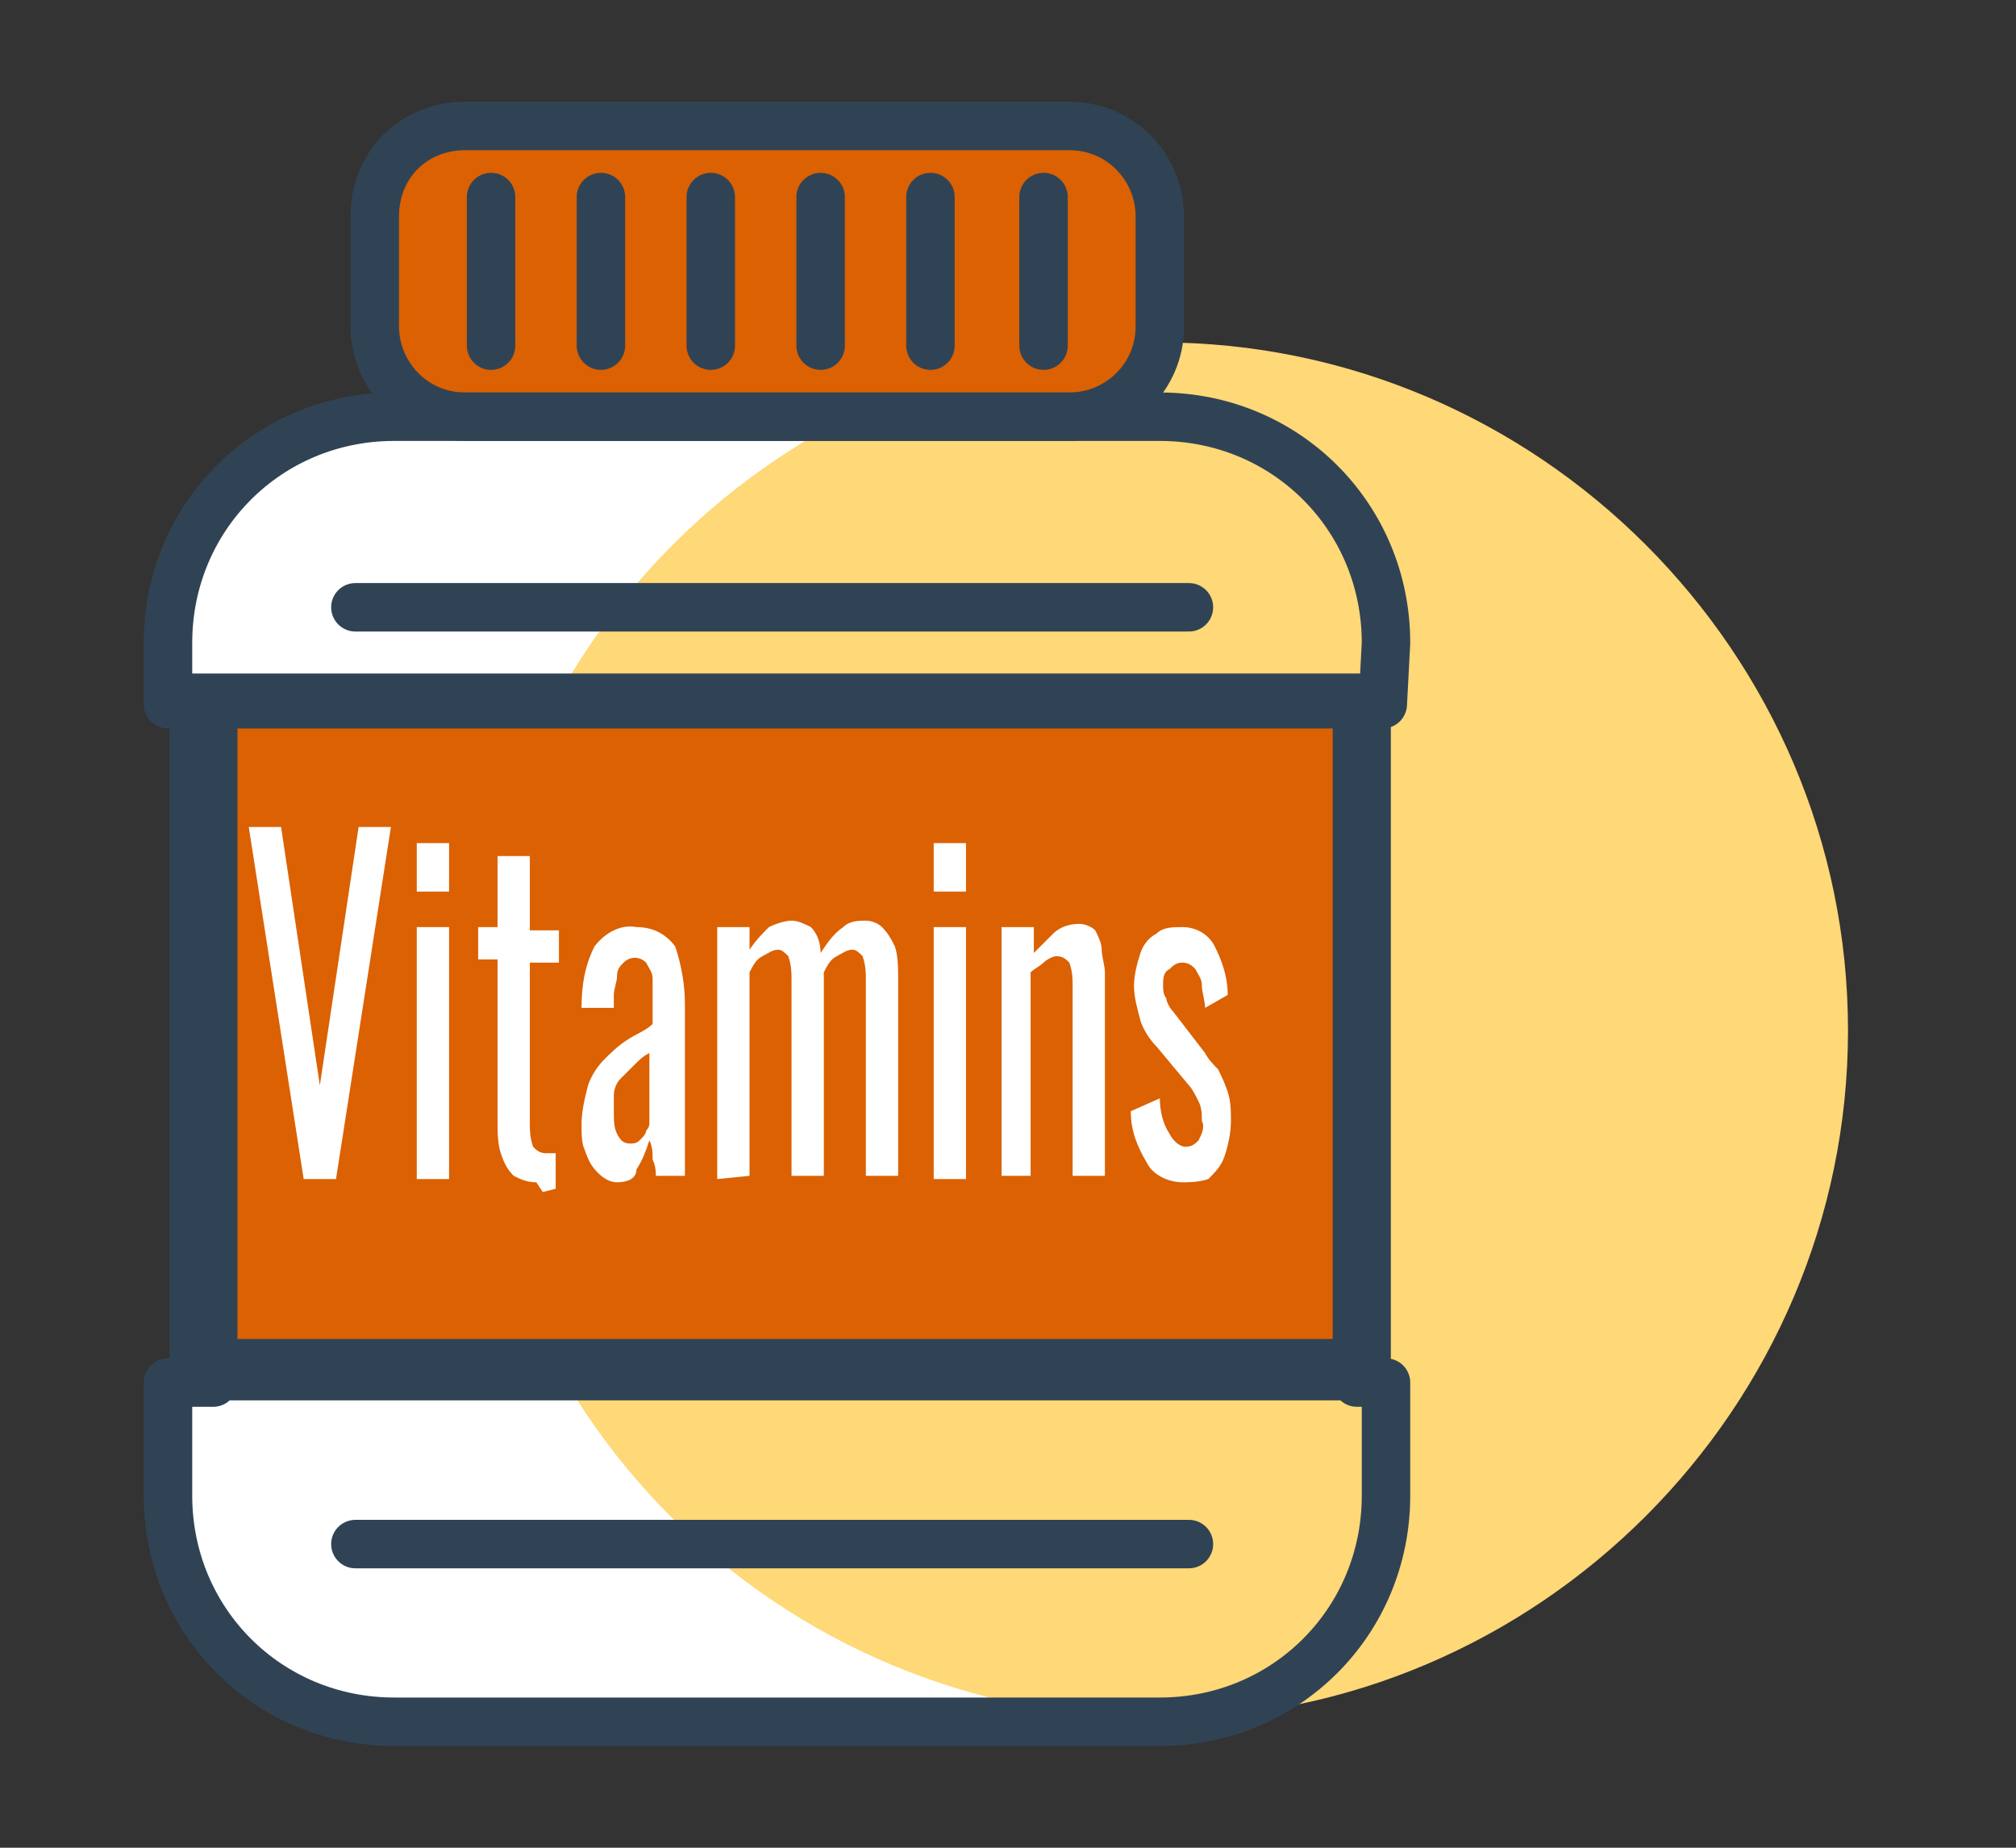
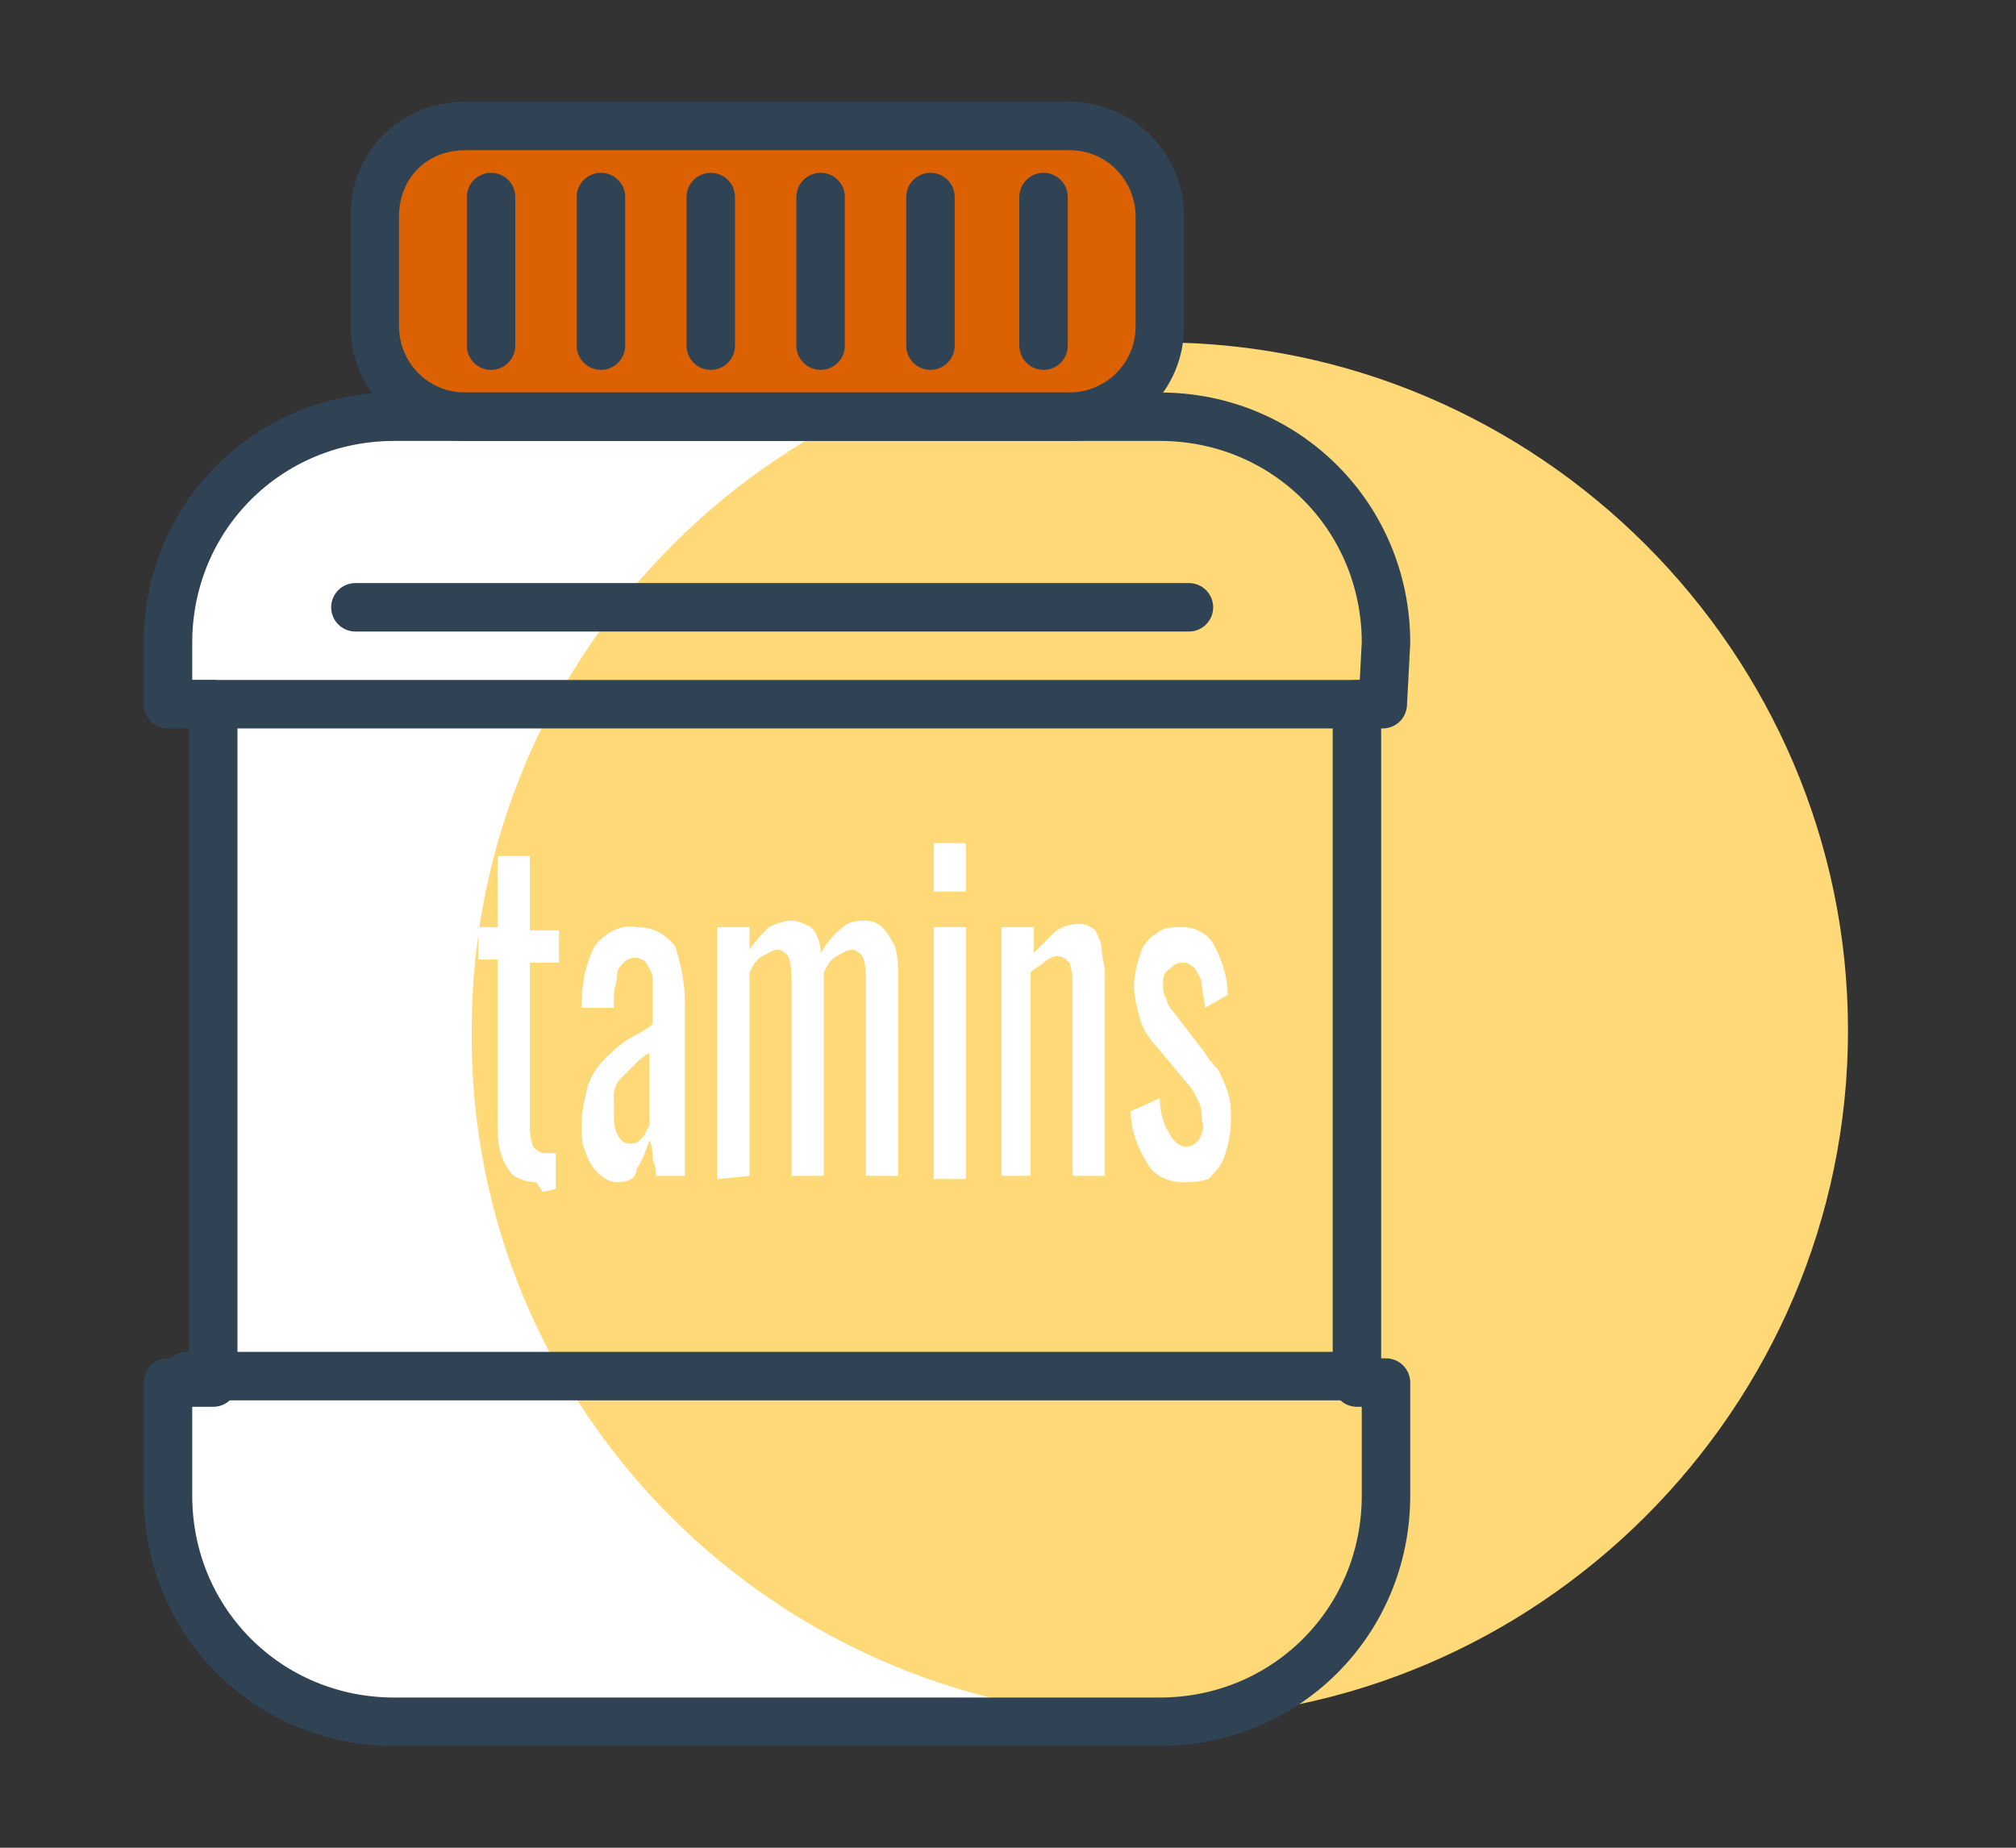
<svg xmlns="http://www.w3.org/2000/svg" id="Layer_1" x="0px" y="0px" viewBox="0 0 62.4 57.2" style="enable-background:new 0 0 62.4 57.2;" xml:space="preserve">
  <rect x="0" y="0" width="62.4" height="57.2" fill="#333333" stroke="none" />
  <style type="text/css">	.st0{display:none;}	.st1{display:inline;fill:#FFD877;}	.st2{display:inline;fill:#DB6102;}	.st3{display:inline;fill:none;stroke:#304355;stroke-width:1.5;stroke-linecap:round;stroke-linejoin:round;}	.st4{display:inline;fill:#304355;}	.st5{fill:#FFFFFF;stroke:#FFFFFF;stroke-miterlimit:10;}	.st6{fill:#FFD877;}	.st7{fill:#DB6102;stroke:#304355;stroke-width:1.5;stroke-miterlimit:10;}	.st8{fill:#DB6102;}	.st9{fill:none;stroke:#304355;stroke-width:1.5;stroke-miterlimit:10;}	.st10{fill:none;stroke:#304355;stroke-width:1.5;stroke-linecap:round;stroke-linejoin:round;}	.st11{fill:#FFFFFF;}</style>
  <g id="Layer_1_00000059299979934058195520000013575802886512796320_" class="st0">
    <path class="st1" d="M10.1,28.1c0-11.8,9.6-21.3,21.3-21.3s21.3,9.6,21.3,21.3s-9.6,21.3-21.3,21.3S10.1,39.9,10.1,28.1L10.1,28.1z  " />
    <path class="st2" d="M34.1,18.7c1.8-1.6,4.1-2.4,6.5-2.4c6.4-0.3,7.3-0.4,9.6,1.3s0.2,4.9-1.9,6.8s-11,6.7-12,8.8  c-0.8,1.6-2.7,2.2-4.3,1.4c-0.3-0.2-0.6-0.3-0.8-0.6l0,0c-0.1,2.2-4.4,5.2-5.9,4.8s-2.4,0.8-3,2.4s-3,6.2-5.9,1.4s-4.3-17.2,1.4-22  S33.4,18.4,34.1,18.7L34.1,18.7z" />
    <path class="st3" d="M30.6,24.9c1.1-4.1,3.6-8.3,10-8.6c6.4-0.3,7.3-0.4,9.6,1.3s0.2,4.9-1.9,6.8s-11,6.7-12,8.8s-5.7,3.5-6.9-3.3" />
-     <path class="st3" d="M31.1,34c-0.1,2.2-4.4,5.2-5.9,4.8s-2.4,0.8-3,2.4s-3,6.2-5.9,1.4s-4.3-17.2,1.4-22s15.6-2.2,16.3-1.9" />
    <path class="st3" d="M25.4,4.6c13.3-3.4,26.8,4.6,30.2,17.9c1.9,7.2,0.4,14.9-4.1,20.9" />
    <polygon class="st4" points="49.1,35.7 50.5,35.5 51.7,42.8 58.9,41.1 59.2,42.6 50.5,44.6  " />
    <path class="st3" d="M37.8,52.6C24.5,56,11,48.1,7.6,34.8c-2-7.9-0.1-16.4,5.3-22.5" />
    <polygon class="st4" points="14.7,20.1 13.2,20.2 12.6,12.8 5.3,13.9 5.1,12.4 14,11.1  " />
  </g>
  <g>
    <g id="Layer_1_00000179625508180501577340000001293190735467375514_">
      <path class="st5" d="M42.9,19.9c0-3.9-3.1-7-7-7H12.2c-3.9,0-7,3.1-7,7v1.9h1.4v21H5.2v3.5c0,3.9,3.1,7,7,7c0,0,0,0,0,0h23.7   c3.9,0,7-3.1,7-7v-3.5H42v-21h0.8L42.9,19.9z" />
      <path class="st6" d="M14.6,31.9c0-11.8,9.6-21.3,21.3-21.3s21.3,9.6,21.3,21.3s-9.6,21.3-21.3,21.3c0,0,0,0,0,0   C24.1,53.2,14.5,43.7,14.6,31.9z" />
-       <rect x="6" y="21.6" class="st7" width="36.3" height="20.6" />
      <path class="st8" d="M14.4,3.9h18.7c1.6,0,2.8,1.3,2.8,2.8v3.4c0,1.6-1.3,2.8-2.8,2.8H14.4c-1.6,0-2.8-1.3-2.8-2.8V6.7   C11.6,5.1,12.8,3.9,14.4,3.9z" />
      <path class="st9" d="M14.4,3.9h18.7c1.6,0,2.8,1.3,2.8,2.8v3.4c0,1.6-1.3,2.8-2.8,2.8H14.4c-1.6,0-2.8-1.3-2.8-2.8V6.7   C11.6,5.1,12.8,3.9,14.4,3.9z" />
      <path class="st10" d="M42.9,19.9c0-3.9-3.1-7-7-7H12.2c-3.9,0-7,3.1-7,7v1.9h1.4v21H5.2v3.5c0,3.9,3.1,7,7,7c0,0,0,0,0,0h23.7   c3.9,0,7-3.1,7-7v-3.5H42v-21h0.8L42.9,19.9z" />
      <line class="st10" x1="5.8" y1="21.8" x2="42" y2="21.8" />
      <line class="st10" x1="5.8" y1="42.6" x2="42" y2="42.6" />
      <line class="st10" x1="11" y1="18.8" x2="36.8" y2="18.8" />
-       <line class="st10" x1="11" y1="47.8" x2="36.8" y2="47.8" />
-       <path class="st11" d="M9.4,36.5L7.7,25.6h1l1.2,8l1.2-8h1l-1.7,10.9L9.4,36.5z" />
      <path class="st11" d="M12.9,27.6v-1.5h1v1.5L12.9,27.6z M12.9,36.5v-7.8h1v7.8H12.9z" />
      <path class="st11" d="M16.6,36.6c-0.3,0-0.5-0.1-0.7-0.2c-0.2-0.2-0.3-0.4-0.4-0.7c-0.1-0.3-0.1-0.7-0.1-1v-5h-0.6v-1h0.6v-2.2h1   v2.3h0.9v1h-0.9v5c0,0.2,0,0.4,0.1,0.7c0.1,0.1,0.2,0.2,0.4,0.2H17h0.2v1.1l-0.4,0.1L16.6,36.6z" />
      <path class="st11" d="M19.1,36.6c-0.2,0-0.4-0.1-0.6-0.3c-0.2-0.2-0.3-0.4-0.4-0.7C18,35.4,18,35.1,18,34.8c0-0.4,0.1-0.8,0.2-1.2   c0.1-0.3,0.3-0.6,0.5-0.8c0.2-0.2,0.4-0.4,0.7-0.6c0.3-0.2,0.6-0.3,0.8-0.5v-0.6c0-0.3,0-0.5,0-0.8c0-0.2-0.1-0.3-0.2-0.5   c-0.2-0.2-0.5-0.2-0.7,0c-0.1,0.1-0.2,0.2-0.2,0.4c0,0.2-0.1,0.4-0.1,0.6v0.4l-1,0c0-0.7,0.1-1.3,0.4-1.9c0.3-0.4,0.8-0.7,1.3-0.6   c0.5,0,0.9,0.2,1.2,0.6c0.2,0.6,0.3,1.2,0.3,1.8v3.5c0,0.2,0,0.5,0,0.7s0,0.4,0,0.6s0,0.4,0,0.5h-0.9c0-0.1,0-0.3-0.1-0.5   c0-0.2,0-0.4-0.1-0.6c-0.1,0.3-0.2,0.6-0.4,0.9C19.7,36.5,19.4,36.6,19.1,36.6z M19.5,35.4c0.1,0,0.2,0,0.3-0.1   c0.1-0.1,0.2-0.2,0.2-0.3c0.1-0.1,0.1-0.2,0.1-0.2v-2.2c-0.2,0.1-0.3,0.2-0.5,0.4c-0.1,0.1-0.3,0.3-0.4,0.4   c-0.1,0.1-0.2,0.3-0.2,0.5C19,34,19,34.2,19,34.4c0,0.3,0,0.5,0.1,0.7C19.2,35.3,19.3,35.4,19.5,35.4z" />
      <path class="st11" d="M22.2,36.5v-7.8h1v0.7c0.2-0.3,0.4-0.5,0.6-0.7c0.2-0.1,0.5-0.2,0.7-0.2c0.2,0,0.4,0.1,0.6,0.2   c0.2,0.2,0.3,0.5,0.3,0.8c0.2-0.3,0.4-0.6,0.7-0.8c0.2-0.2,0.5-0.2,0.7-0.2c0.2,0,0.4,0.1,0.5,0.2c0.2,0.2,0.3,0.4,0.4,0.6   c0.1,0.3,0.1,0.7,0.1,1v6.1h-1v-6c0-0.3,0-0.5-0.1-0.8c-0.1-0.1-0.2-0.2-0.3-0.2c-0.2,0-0.3,0.1-0.5,0.2c-0.2,0.1-0.3,0.3-0.4,0.5   v6.3h-1v-6c0-0.3,0-0.5-0.1-0.8c-0.1-0.1-0.2-0.2-0.3-0.2c-0.2,0-0.3,0.1-0.5,0.2c-0.2,0.1-0.3,0.3-0.4,0.5v6.3L22.2,36.5z" />
      <path class="st11" d="M28.9,27.6v-1.5h1v1.5L28.9,27.6z M28.9,36.5v-7.8h1v7.8H28.9z" />
      <path class="st11" d="M31,36.5v-7.8h1v0.8c0.2-0.2,0.4-0.4,0.6-0.6c0.2-0.2,0.5-0.3,0.8-0.3c0.2,0,0.4,0.1,0.5,0.2   c0.1,0.2,0.2,0.4,0.2,0.6c0,0.2,0.1,0.5,0.1,0.7v6.3h-1v-5.9c0-0.2,0-0.4-0.1-0.7c-0.1-0.1-0.2-0.2-0.4-0.2   c-0.1,0-0.3,0.1-0.4,0.2c-0.1,0.1-0.3,0.2-0.4,0.3v6.3H31z" />
      <path class="st11" d="M36.6,36.6c-0.4,0-0.9-0.2-1.1-0.6c-0.3-0.5-0.5-1-0.5-1.6l0.9-0.4c0,0.4,0.1,0.8,0.3,1.1   c0.1,0.2,0.3,0.4,0.5,0.4c0.2,0,0.3-0.1,0.4-0.2c0.1-0.2,0.2-0.4,0.1-0.6c0-0.2,0-0.4-0.1-0.6c-0.1-0.2-0.2-0.4-0.3-0.5l-1-1.2   c-0.2-0.2-0.4-0.5-0.5-0.8c-0.1-0.4-0.2-0.7-0.2-1.1c0-0.3,0.1-0.7,0.2-1c0.1-0.3,0.3-0.5,0.5-0.6c0.2-0.2,0.5-0.2,0.8-0.2   c0.4,0,0.8,0.2,1,0.6c0.2,0.4,0.4,0.9,0.4,1.5l-0.7,0.4c0-0.2-0.1-0.5-0.1-0.7c0-0.2-0.1-0.3-0.2-0.5c-0.1-0.1-0.2-0.2-0.4-0.2   c-0.2,0-0.3,0.1-0.4,0.2C36,30.1,36,30.3,36,30.5c0,0.1,0,0.3,0.1,0.4c0,0.1,0.1,0.3,0.2,0.4l1,1.3c0.1,0.2,0.3,0.4,0.4,0.5   c0.1,0.2,0.2,0.4,0.3,0.7c0.1,0.3,0.1,0.6,0.1,0.9c0,0.4-0.1,0.8-0.2,1.1c-0.1,0.3-0.3,0.5-0.5,0.7C37.1,36.6,36.8,36.6,36.6,36.6   z" />
      <g>
        <line class="st10" x1="15.2" y1="6.1" x2="15.2" y2="10.7" />
        <line class="st10" x1="18.6" y1="6.1" x2="18.6" y2="10.7" />
        <line class="st10" x1="22" y1="6.1" x2="22" y2="10.7" />
        <line class="st10" x1="25.4" y1="6.1" x2="25.4" y2="10.7" />
        <line class="st10" x1="28.8" y1="6.1" x2="28.8" y2="10.7" />
        <line class="st10" x1="32.3" y1="6.1" x2="32.3" y2="10.7" />
      </g>
    </g>
  </g>
</svg>